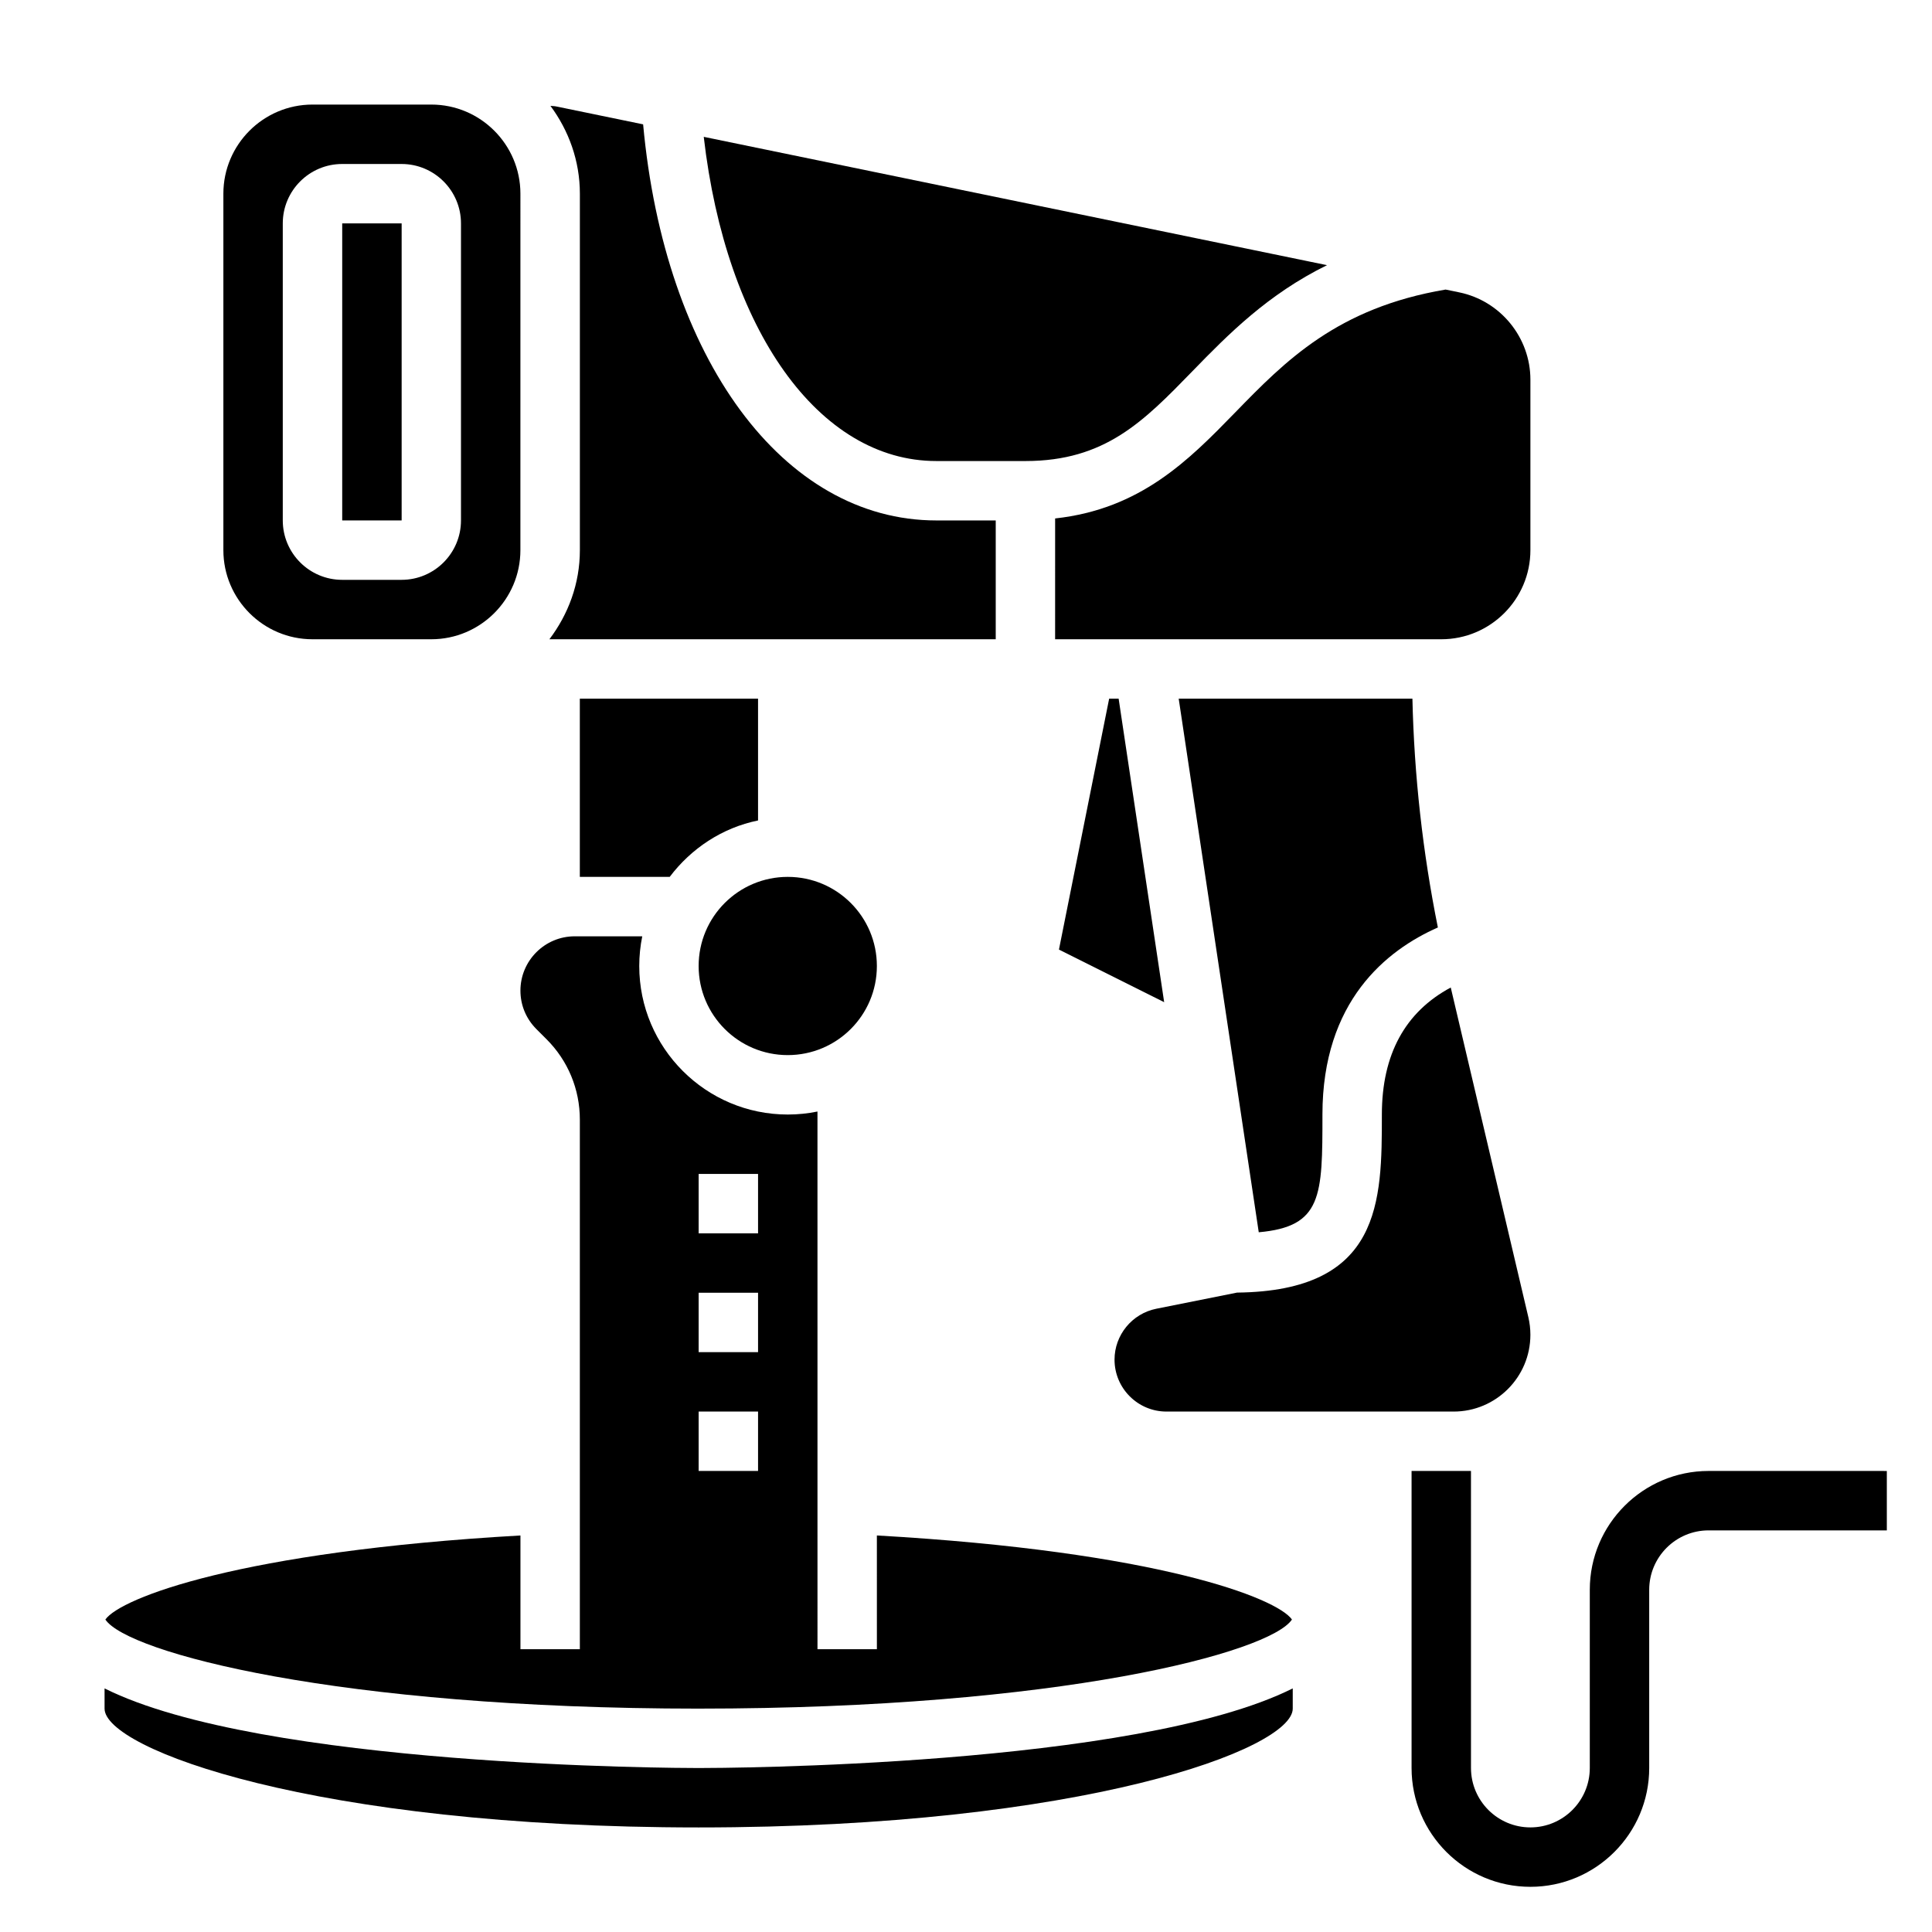
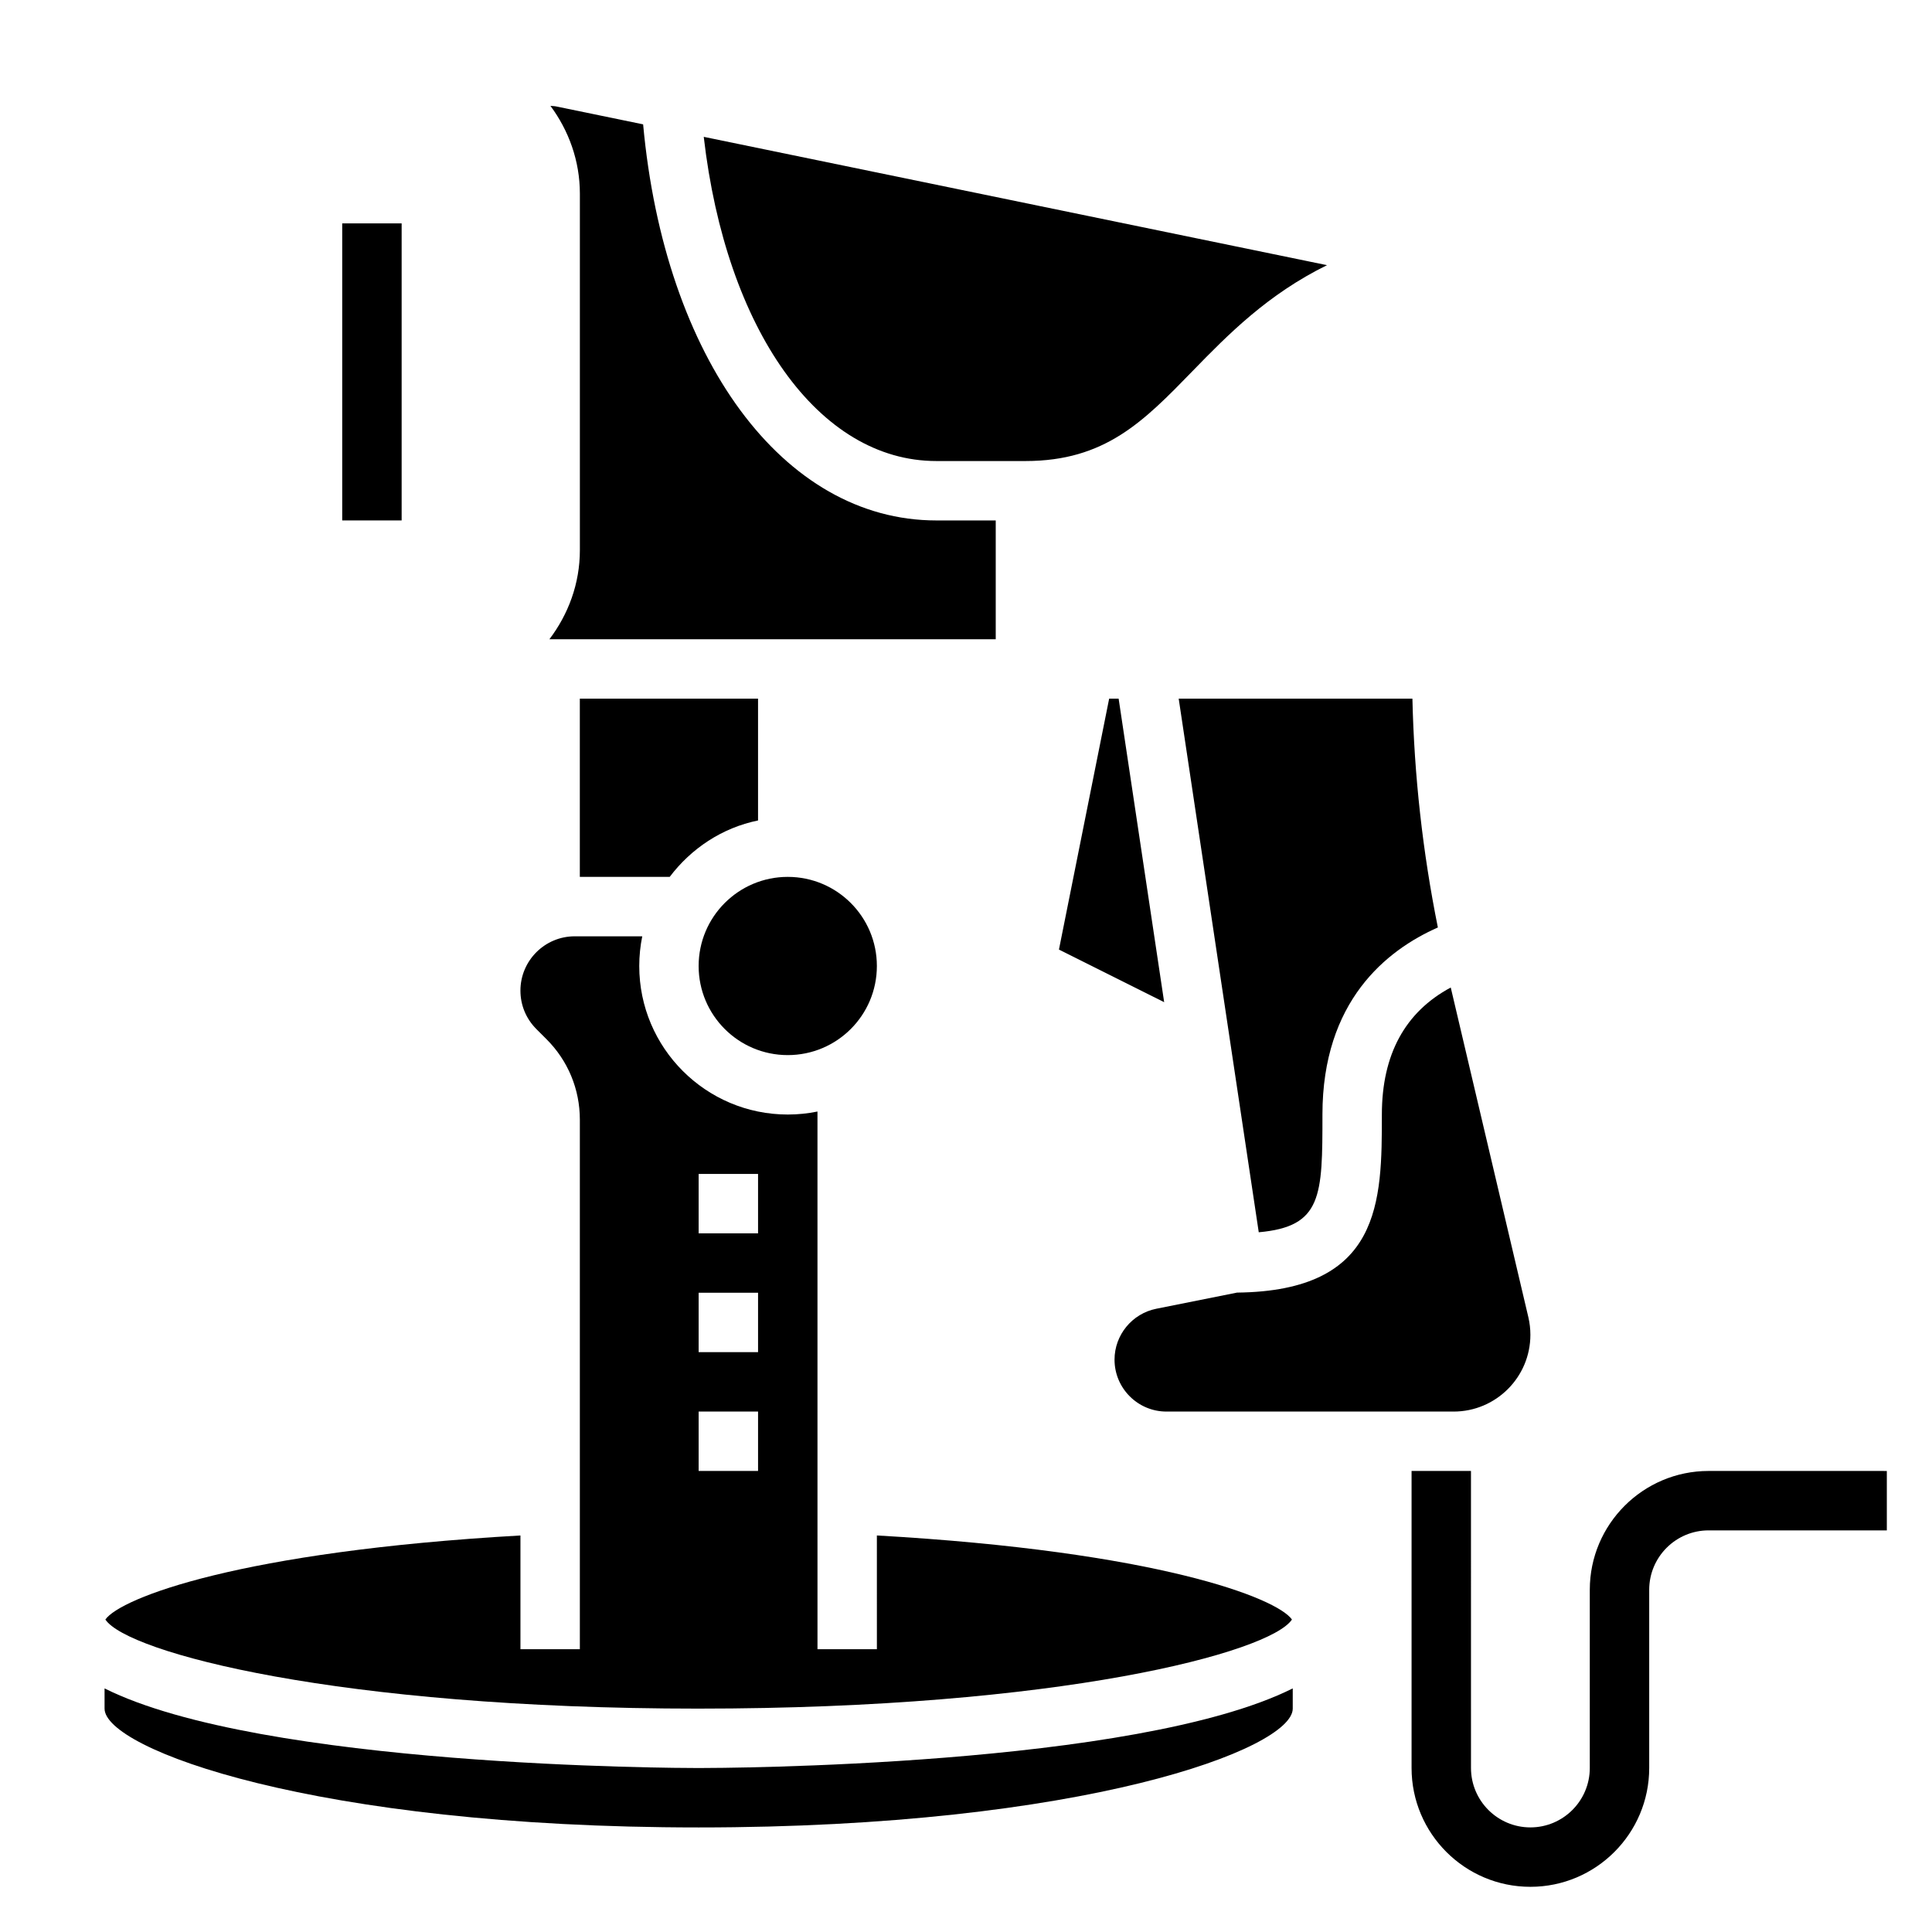
<svg xmlns="http://www.w3.org/2000/svg" fill="#000000" width="800px" height="800px" version="1.1" viewBox="144 144 512 512">
  <g>
    <path d="m234.69 203.2h15.75v78.719h-15.75z" />
-     <path d="m226.81 313.41h31.484c13.02 0 23.617-10.598 23.617-23.617l0.004-94.465c0-13.02-10.598-23.617-23.617-23.617h-31.484c-13.023 0.004-23.617 10.598-23.617 23.617v94.465c0 13.02 10.594 23.617 23.613 23.617zm-7.871-110.21c0-8.684 7.062-15.742 15.742-15.742h15.742c8.684 0 15.742 7.062 15.742 15.742v78.719c0 8.684-7.062 15.742-15.742 15.742h-15.742c-8.684 0-15.742-7.062-15.742-15.742z" />
    <path d="m344.89 329.15h-47.23v47.23h23.82c5.676-7.504 13.871-13.004 23.41-14.949z" />
    <path d="m289.59 313.41h118.29v-31.488h-15.742c-40.621 0-72.004-42.887-77.703-104.97l-23.082-4.754c-0.48-0.102-0.984-0.078-1.48-0.148 4.84 6.539 7.801 14.547 7.801 23.281v94.465c0 8.898-3.078 17.02-8.078 23.617z" />
    <path d="m376.38 400c0 13.043-10.574 23.613-23.617 23.613s-23.617-10.57-23.617-23.613 10.574-23.617 23.617-23.617 23.617 10.574 23.617 23.617" />
    <path d="m329.15 596.8c95.738 0 151.42-14.871 157.23-23.609-4.031-5.731-35.746-18.059-110-22.277l0.004 30.141h-15.742l-0.004-142.49c-2.539 0.52-5.18 0.797-7.871 0.797-21.703 0-39.359-17.656-39.359-39.359 0-2.691 0.277-5.328 0.797-7.871h-17.887c-7.941-0.004-14.398 6.453-14.398 14.395 0 3.84 1.496 7.453 4.219 10.18l2.699 2.699c5.691 5.691 8.828 13.258 8.828 21.301v140.35h-15.742v-30.141c-74.258 4.219-105.97 16.555-110 22.277 5.812 8.738 61.492 23.609 157.23 23.609zm0-141.7h15.742v15.742h-15.742zm0 31.488h15.742v15.742h-15.742zm0 31.488h15.742v15.742h-15.742z" />
    <path d="m494.46 439.36c0-30.055 16.973-43.555 30.59-49.57-4.023-19.973-6.281-40.281-6.746-60.637h-61.938l21.215 141.41c16.824-1.492 16.879-9.598 16.879-31.207z" />
    <path d="m440.45 329.15h-2.512l-13.305 66.496 27.883 13.941z" />
-     <path d="m471.3 253.34c-12.289 12.641-25.039 25.566-47.68 28.055l-0.004 32.016h102.34c13.02 0 23.617-10.598 23.617-23.617v-45.184c0-11.156-7.926-20.883-18.852-23.129l-3.621-0.746c-28.695 4.84-42.504 18.93-55.797 32.605z" />
    <path d="m453.12 518.08h76.105c11.219 0 20.344-9.121 20.344-20.34 0-1.574-0.18-3.133-0.535-4.652l-20.57-87.387c-12.059 6.461-18.254 17.703-18.254 33.66 0 23.02-0.055 46.777-38.383 47.191l-21.402 4.281c-6.41 1.285-11.062 6.953-11.062 13.488 0 7.586 6.172 13.758 13.758 13.758z" />
    <path d="m392.12 266.18h23.617c21.129 0 31.332-10.508 44.266-23.805 9.516-9.793 19.965-20.379 35.668-28.102l-165.17-34.008c5.887 51.086 30.449 85.914 61.621 85.914z" />
    <path d="m171.71 591.44v5.363c0 10.684 55.57 31.488 157.44 31.488s157.44-20.805 157.44-31.488v-5.359c-41.598 20.801-151.71 21.102-157.45 21.102-5.731 0-115.84-0.301-157.44-21.105z" />
    <path d="m596.8 533.82c-17.367 0-31.488 14.121-31.488 31.488v47.23c0 8.684-7.062 15.742-15.742 15.742-8.684 0-15.742-7.062-15.742-15.742l-0.004-78.719h-15.742v78.719c0 17.367 14.121 31.488 31.488 31.488 17.367 0 31.488-14.121 31.488-31.488v-47.23c0-8.684 7.062-15.742 15.742-15.742h47.23v-15.742z" />
  </g>
</svg>